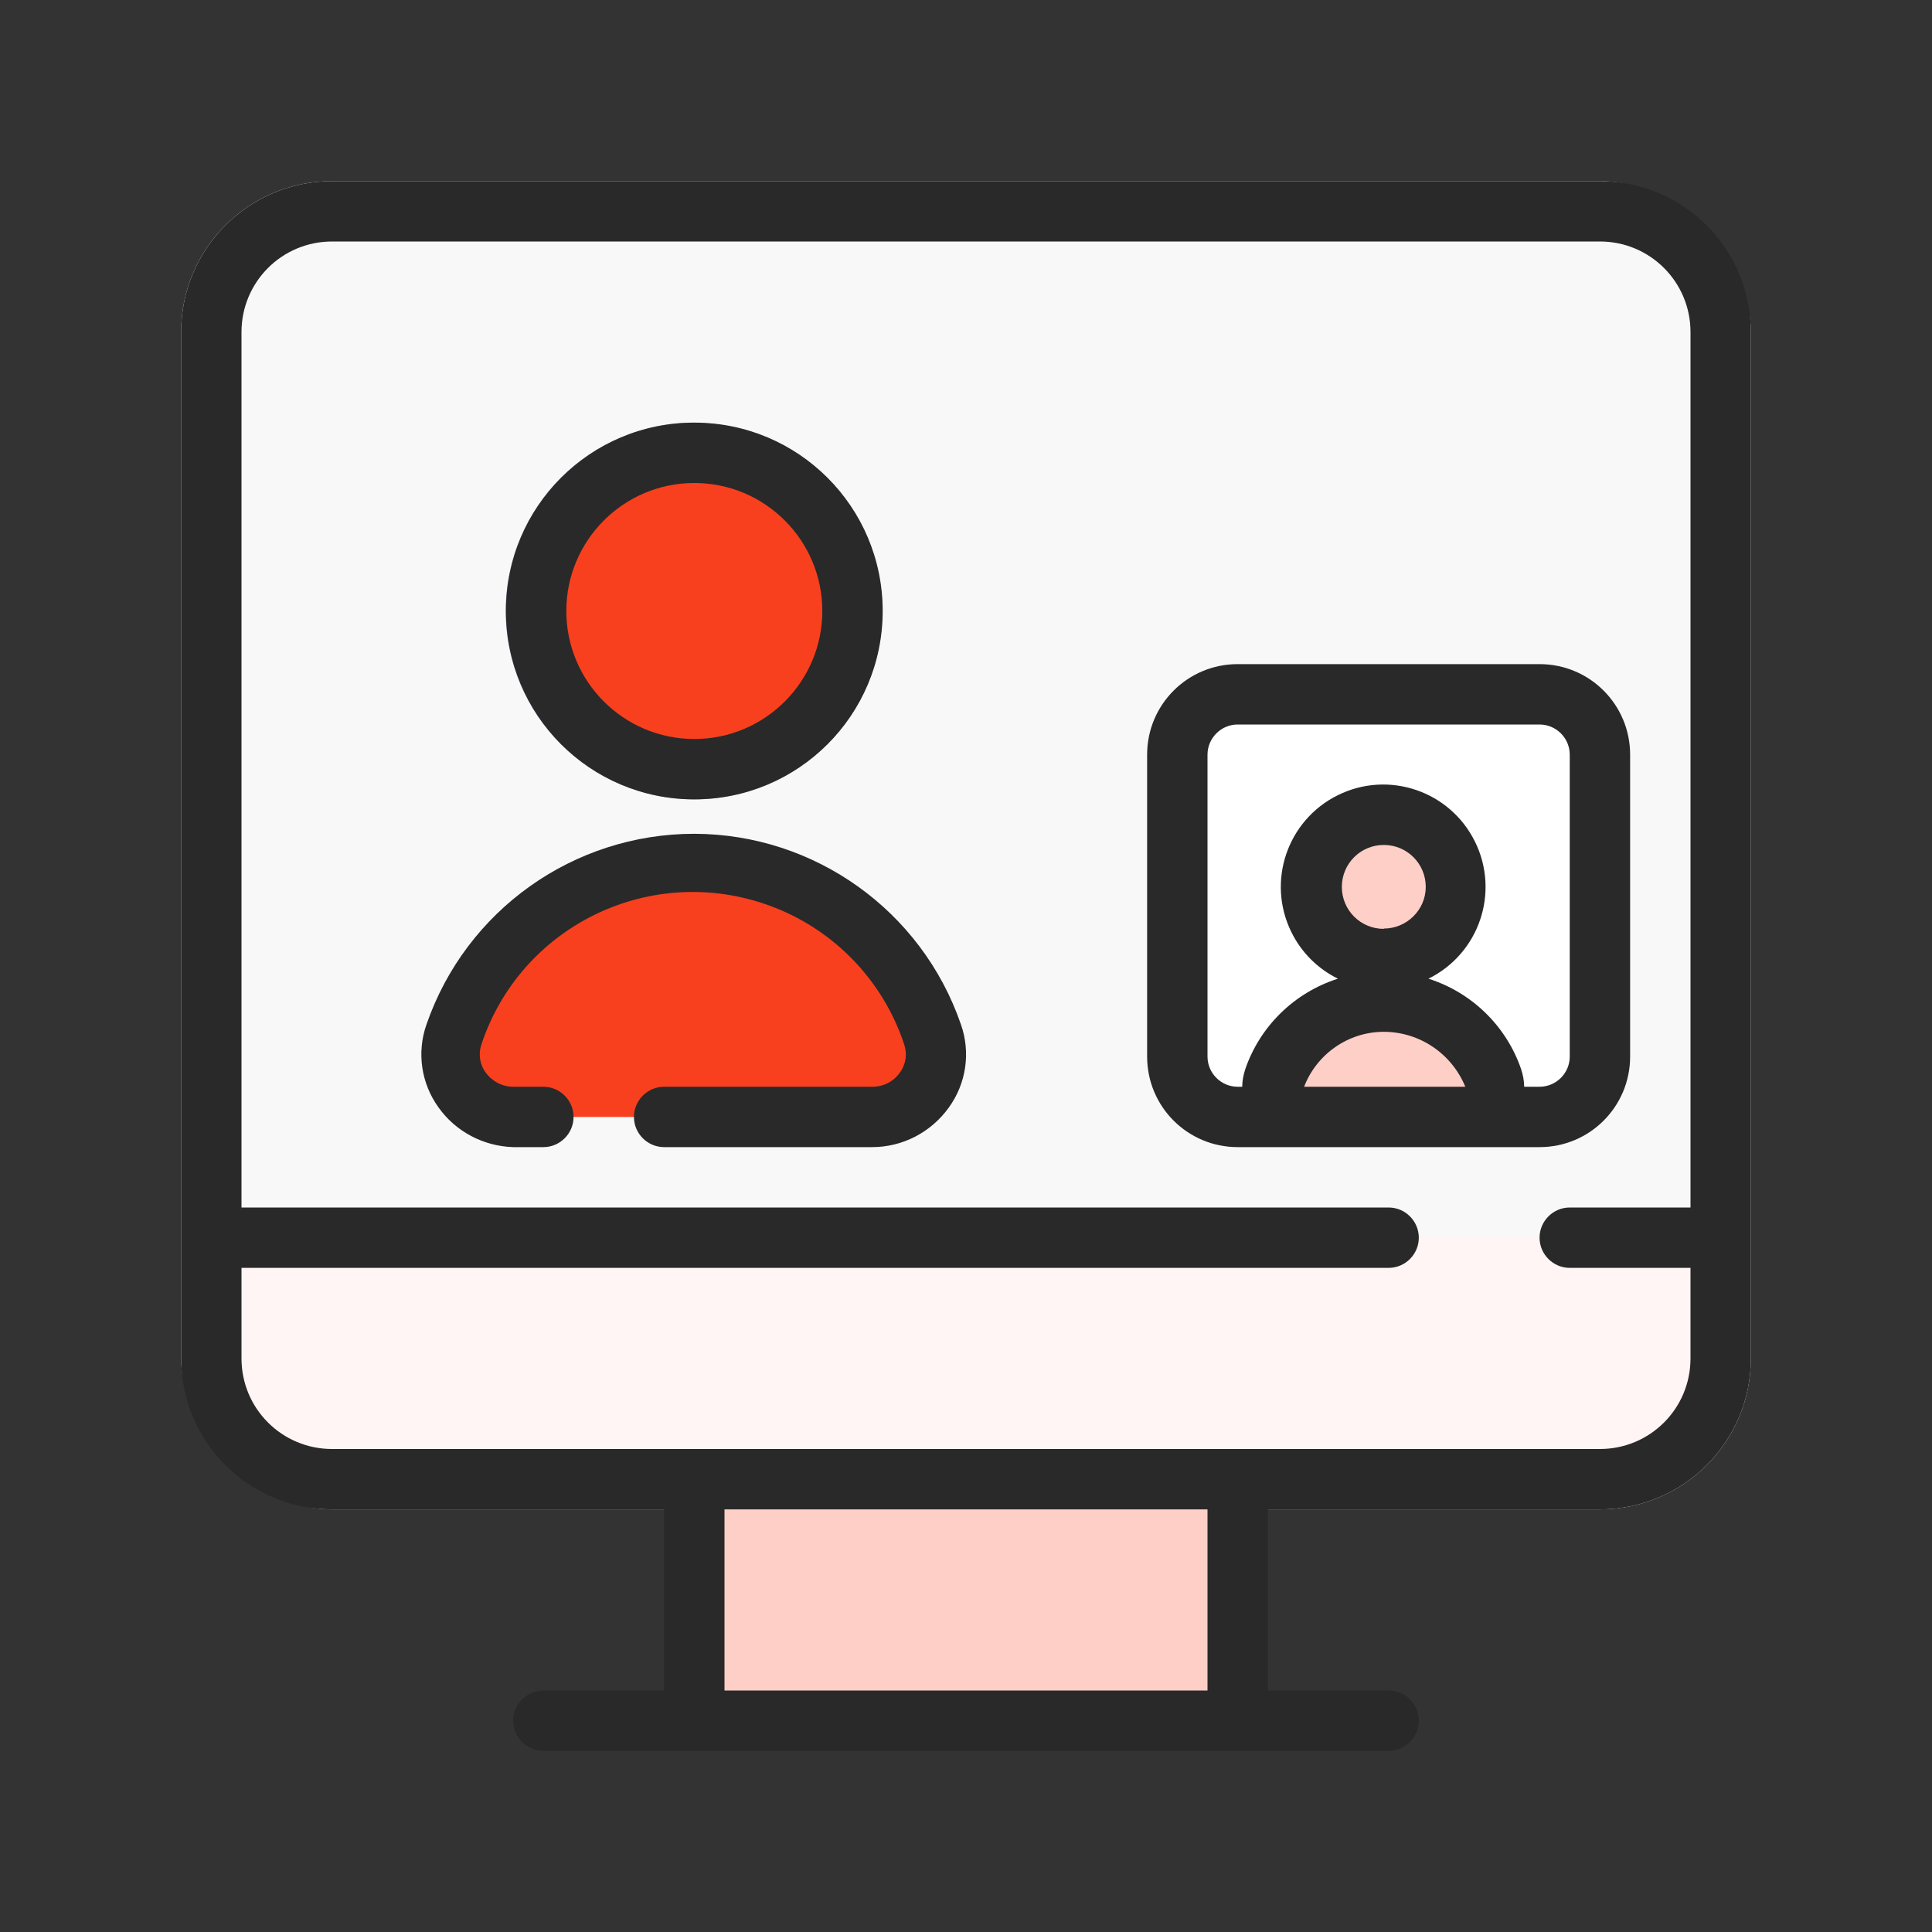
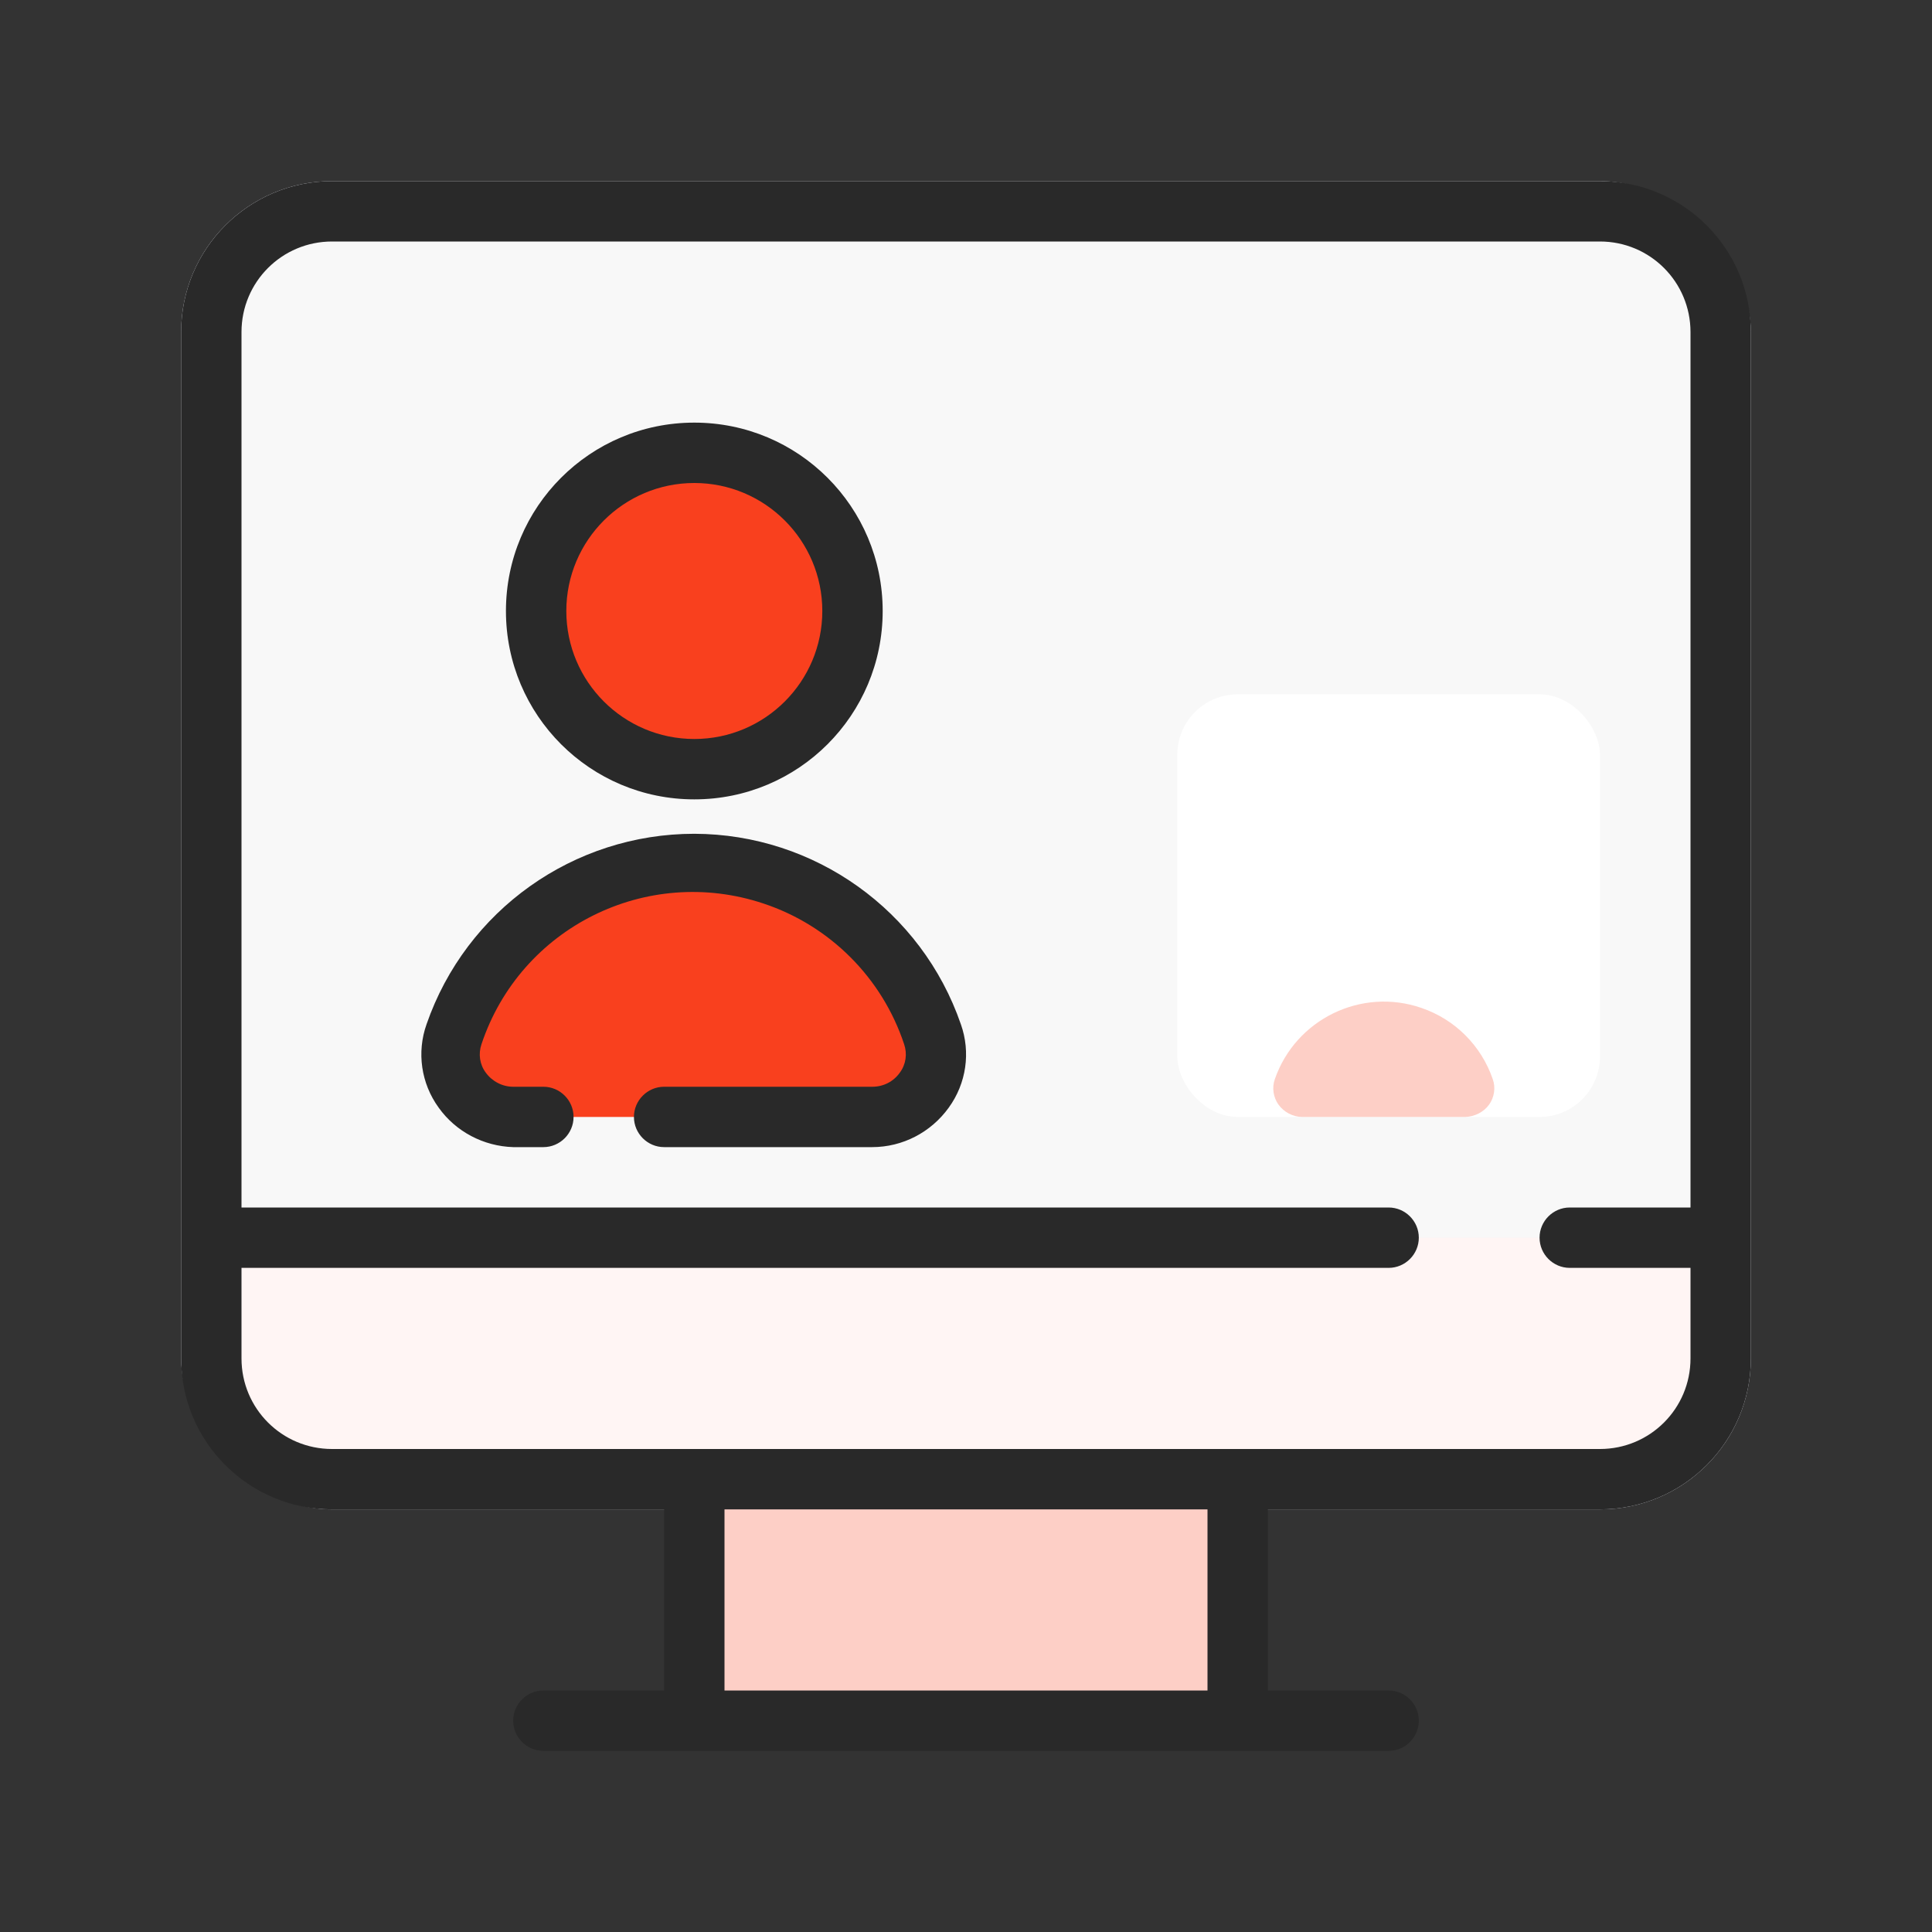
<svg xmlns="http://www.w3.org/2000/svg" id="Layer_1" data-name="Layer 1" viewBox="0 0 64 64">
  <rect x="0" y="0" width="64" height="64" fill="#333333" stroke="none" />
  <defs>
    <style>
      .cls-1 {
        fill: #f9401e;
      }

      .cls-2 {
        fill: #f8f8f8;
      }

      .cls-3 {
        fill: #f5f7ff;
      }

      .cls-4 {
        fill: #fdcfc6;
      }

      .cls-5 {
        fill: #fff;
      }

      .cls-6 {
        fill: #fff5f4;
      }

      .cls-7 {
        fill: #96a1c3;
      }

      .cls-8 {
        fill: #292929;
      }
    </style>
  </defs>
  <g id="Video_Call" data-name="Video Call">
    <rect class="cls-3" x="6" y="6" width="52" height="44" rx="5" ry="5" />
    <rect class="cls-2" x="7" y="7" width="50" height="42" rx="4" ry="4" />
    <rect class="cls-4" x="23" y="49" width="18" height="8" />
    <path class="cls-6" d="m11,49c-2.21,0-4-1.79-4-4v-4h50v4c0,2.21-1.79,4-4,4H11Z" />
-     <path class="cls-7" d="m23,14c-3.45,0-6.24,2.78-6.25,6.23,0,3.45,2.78,6.24,6.23,6.25,3.45,0,6.24-2.78,6.25-6.23,0,0,0,0,0,0,0-3.44-2.79-6.23-6.23-6.24Z" />
    <path class="cls-1" d="m23,25.48c-2.89,0-5.24-2.34-5.25-5.23s2.34-5.24,5.23-5.25,5.24,2.34,5.25,5.23c0,0,0,0,0,0,0,2.89-2.34,5.23-5.23,5.24Z" />
    <path class="cls-1" d="m17,37c-.68,0-1.33-.33-1.72-.89-.39-.53-.5-1.23-.28-1.85,1.52-4.38,6.3-6.69,10.68-5.17,2.42.84,4.33,2.75,5.17,5.17.22.62.11,1.32-.28,1.85-.39.56-1.04.89-1.72.89h-11.85Z" />
    <rect class="cls-5" x="39" y="23" width="14" height="14" rx="2" ry="2" />
-     <circle class="cls-4" cx="45.84" cy="29.39" r="2.39" />
-     <path class="cls-4" d="m43.14,37c-.31,0-.61-.16-.79-.41-.17-.24-.22-.56-.12-.84.69-1.99,2.87-3.05,4.86-2.36,1.11.38,1.98,1.25,2.36,2.36.1.28.05.6-.12.84-.18.25-.48.4-.79.41h-5.4Z" />
+     <path class="cls-4" d="m43.14,37c-.31,0-.61-.16-.79-.41-.17-.24-.22-.56-.12-.84.69-1.99,2.87-3.05,4.86-2.36,1.11.38,1.98,1.25,2.36,2.36.1.28.05.6-.12.84-.18.25-.48.4-.79.41Z" />
    <path class="cls-8" d="m53,6H11c-2.76,0-5,2.24-5,5v34c0,2.76,2.24,5,5,5h11v6h-4c-.55,0-1,.45-1,1s.45,1,1,1h28c.55,0,1-.45,1-1s-.45-1-1-1h-4v-6h11c2.76,0,5-2.24,5-5V11c0-2.76-2.24-5-5-5Zm-13,50h-16v-6h16v6Zm16-11c0,1.66-1.34,3-3,3H11c-1.66,0-3-1.34-3-3v-3h38c.55,0,1-.45,1-1s-.45-1-1-1H8V11c0-1.66,1.34-3,3-3h42c1.66,0,3,1.34,3,3v29h-4c-.55,0-1,.45-1,1s.45,1,1,1h4v3Z" />
    <path class="cls-8" d="m23,26.48c3.45,0,6.24-2.79,6.24-6.24s-2.79-6.24-6.24-6.24-6.24,2.79-6.24,6.24,2.79,6.24,6.24,6.24h0Zm0-10.48c2.34,0,4.24,1.9,4.24,4.24s-1.9,4.24-4.24,4.24-4.24-1.9-4.24-4.24h0c0-2.34,1.9-4.24,4.24-4.24Z" />
    <path class="cls-8" d="m23,27.62c-4,0-7.56,2.53-8.87,6.31-.33.93-.18,1.96.4,2.76.57.8,1.49,1.28,2.47,1.31h1c.55,0,1-.45,1-1s-.45-1-1-1h-1c-.36,0-.7-.18-.91-.47-.2-.27-.25-.62-.14-.94,1.29-3.87,5.47-5.95,9.34-4.66,2.2.73,3.93,2.46,4.66,4.66.11.32.06.67-.14.94-.21.3-.55.47-.91.47h-6.9c-.55,0-1,.45-1,1s.45,1,1,1h6.89c1.01,0,1.95-.49,2.54-1.31.58-.8.73-1.83.4-2.76-1.3-3.77-4.85-6.3-8.83-6.31Z" />
-     <path class="cls-8" d="m54,35v-10c0-1.66-1.34-3-3-3h-10c-1.66,0-3,1.34-3,3v10c0,1.66,1.34,3,3,3h10c1.66,0,3-1.34,3-3Zm-14,0v-10c0-.55.45-1,1-1h10c.55,0,1,.45,1,1v10c0,.55-.45,1-1,1h-.51c0-.2-.04-.39-.1-.58-.49-1.43-1.63-2.54-3.07-3,1.68-.83,2.37-2.86,1.54-4.54-.83-1.68-2.86-2.37-4.54-1.54-1.68.83-2.37,2.86-1.54,4.54.33.67.87,1.21,1.54,1.54-1.44.46-2.58,1.57-3.07,3-.06.19-.1.38-.1.58h-.15c-.55,0-1-.45-1-1Zm5.84-4.23c-.77,0-1.39-.62-1.39-1.39s.62-1.39,1.39-1.39c.77,0,1.39.62,1.39,1.39,0,0,0,0,0,0,0,.76-.63,1.38-1.39,1.38Zm-2.64,5.23c.42-1.09,1.47-1.82,2.64-1.82,1.18,0,2.25.72,2.7,1.82h-5.34Z" />
  </g>
</svg>